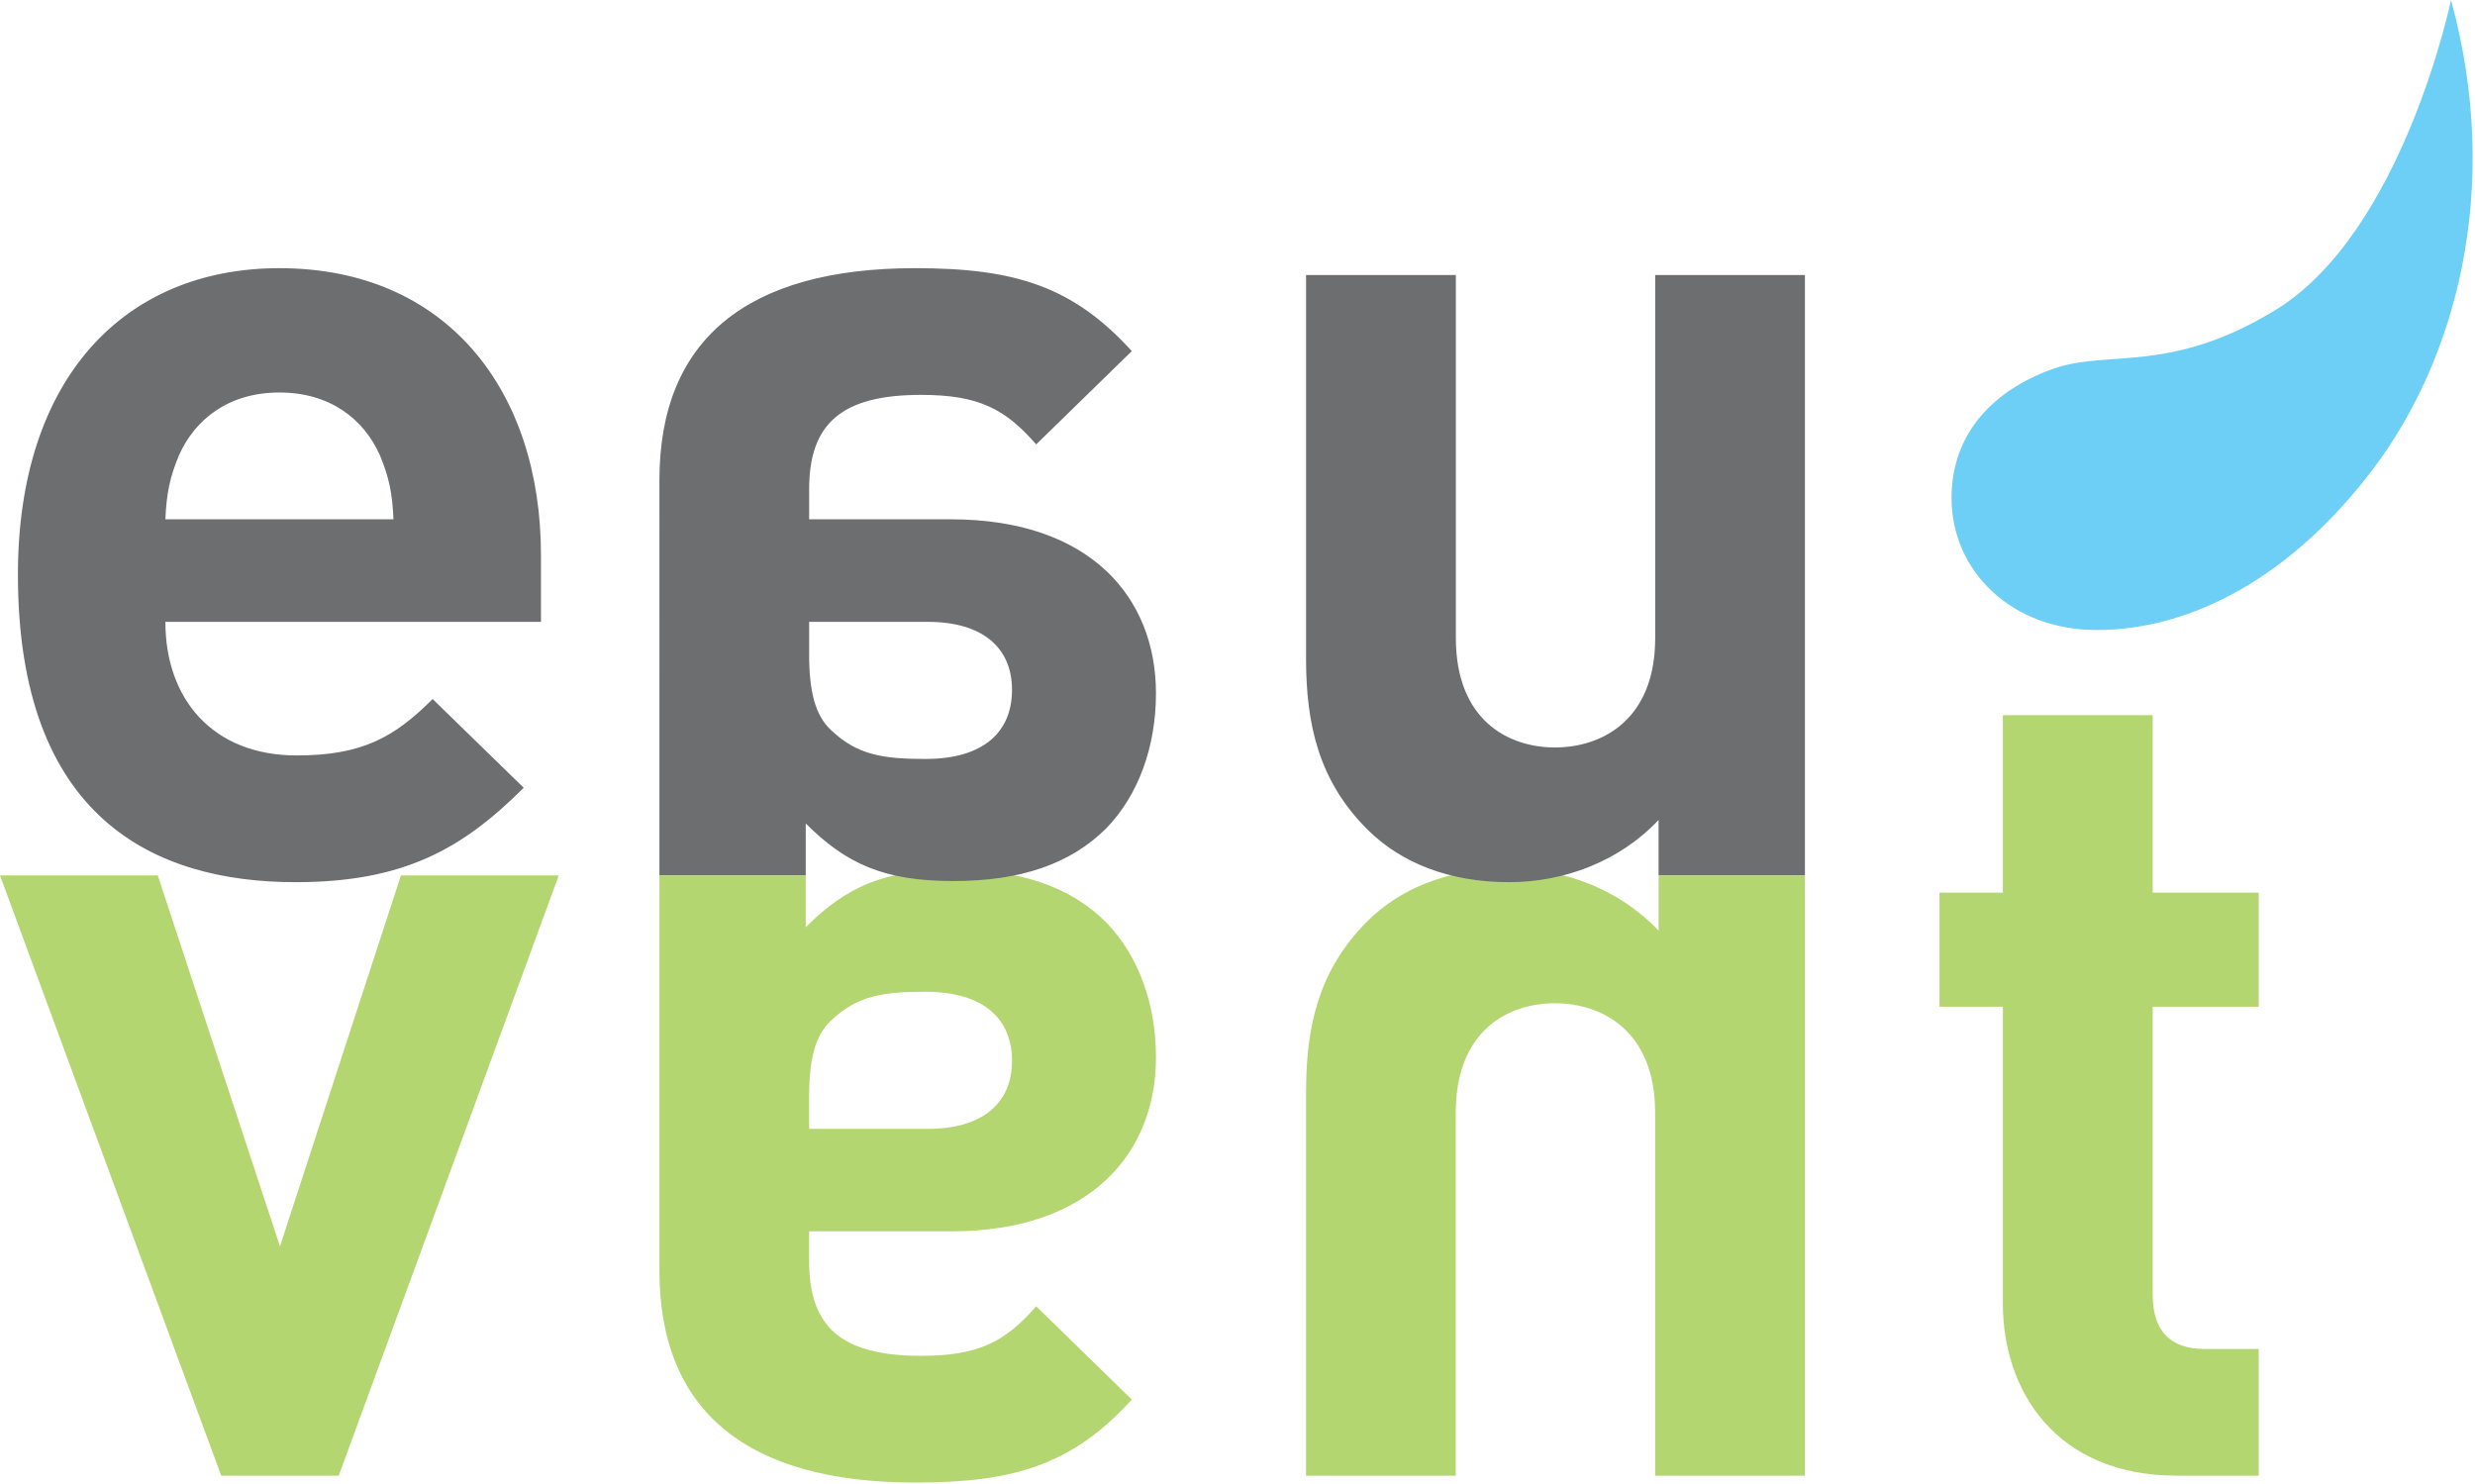
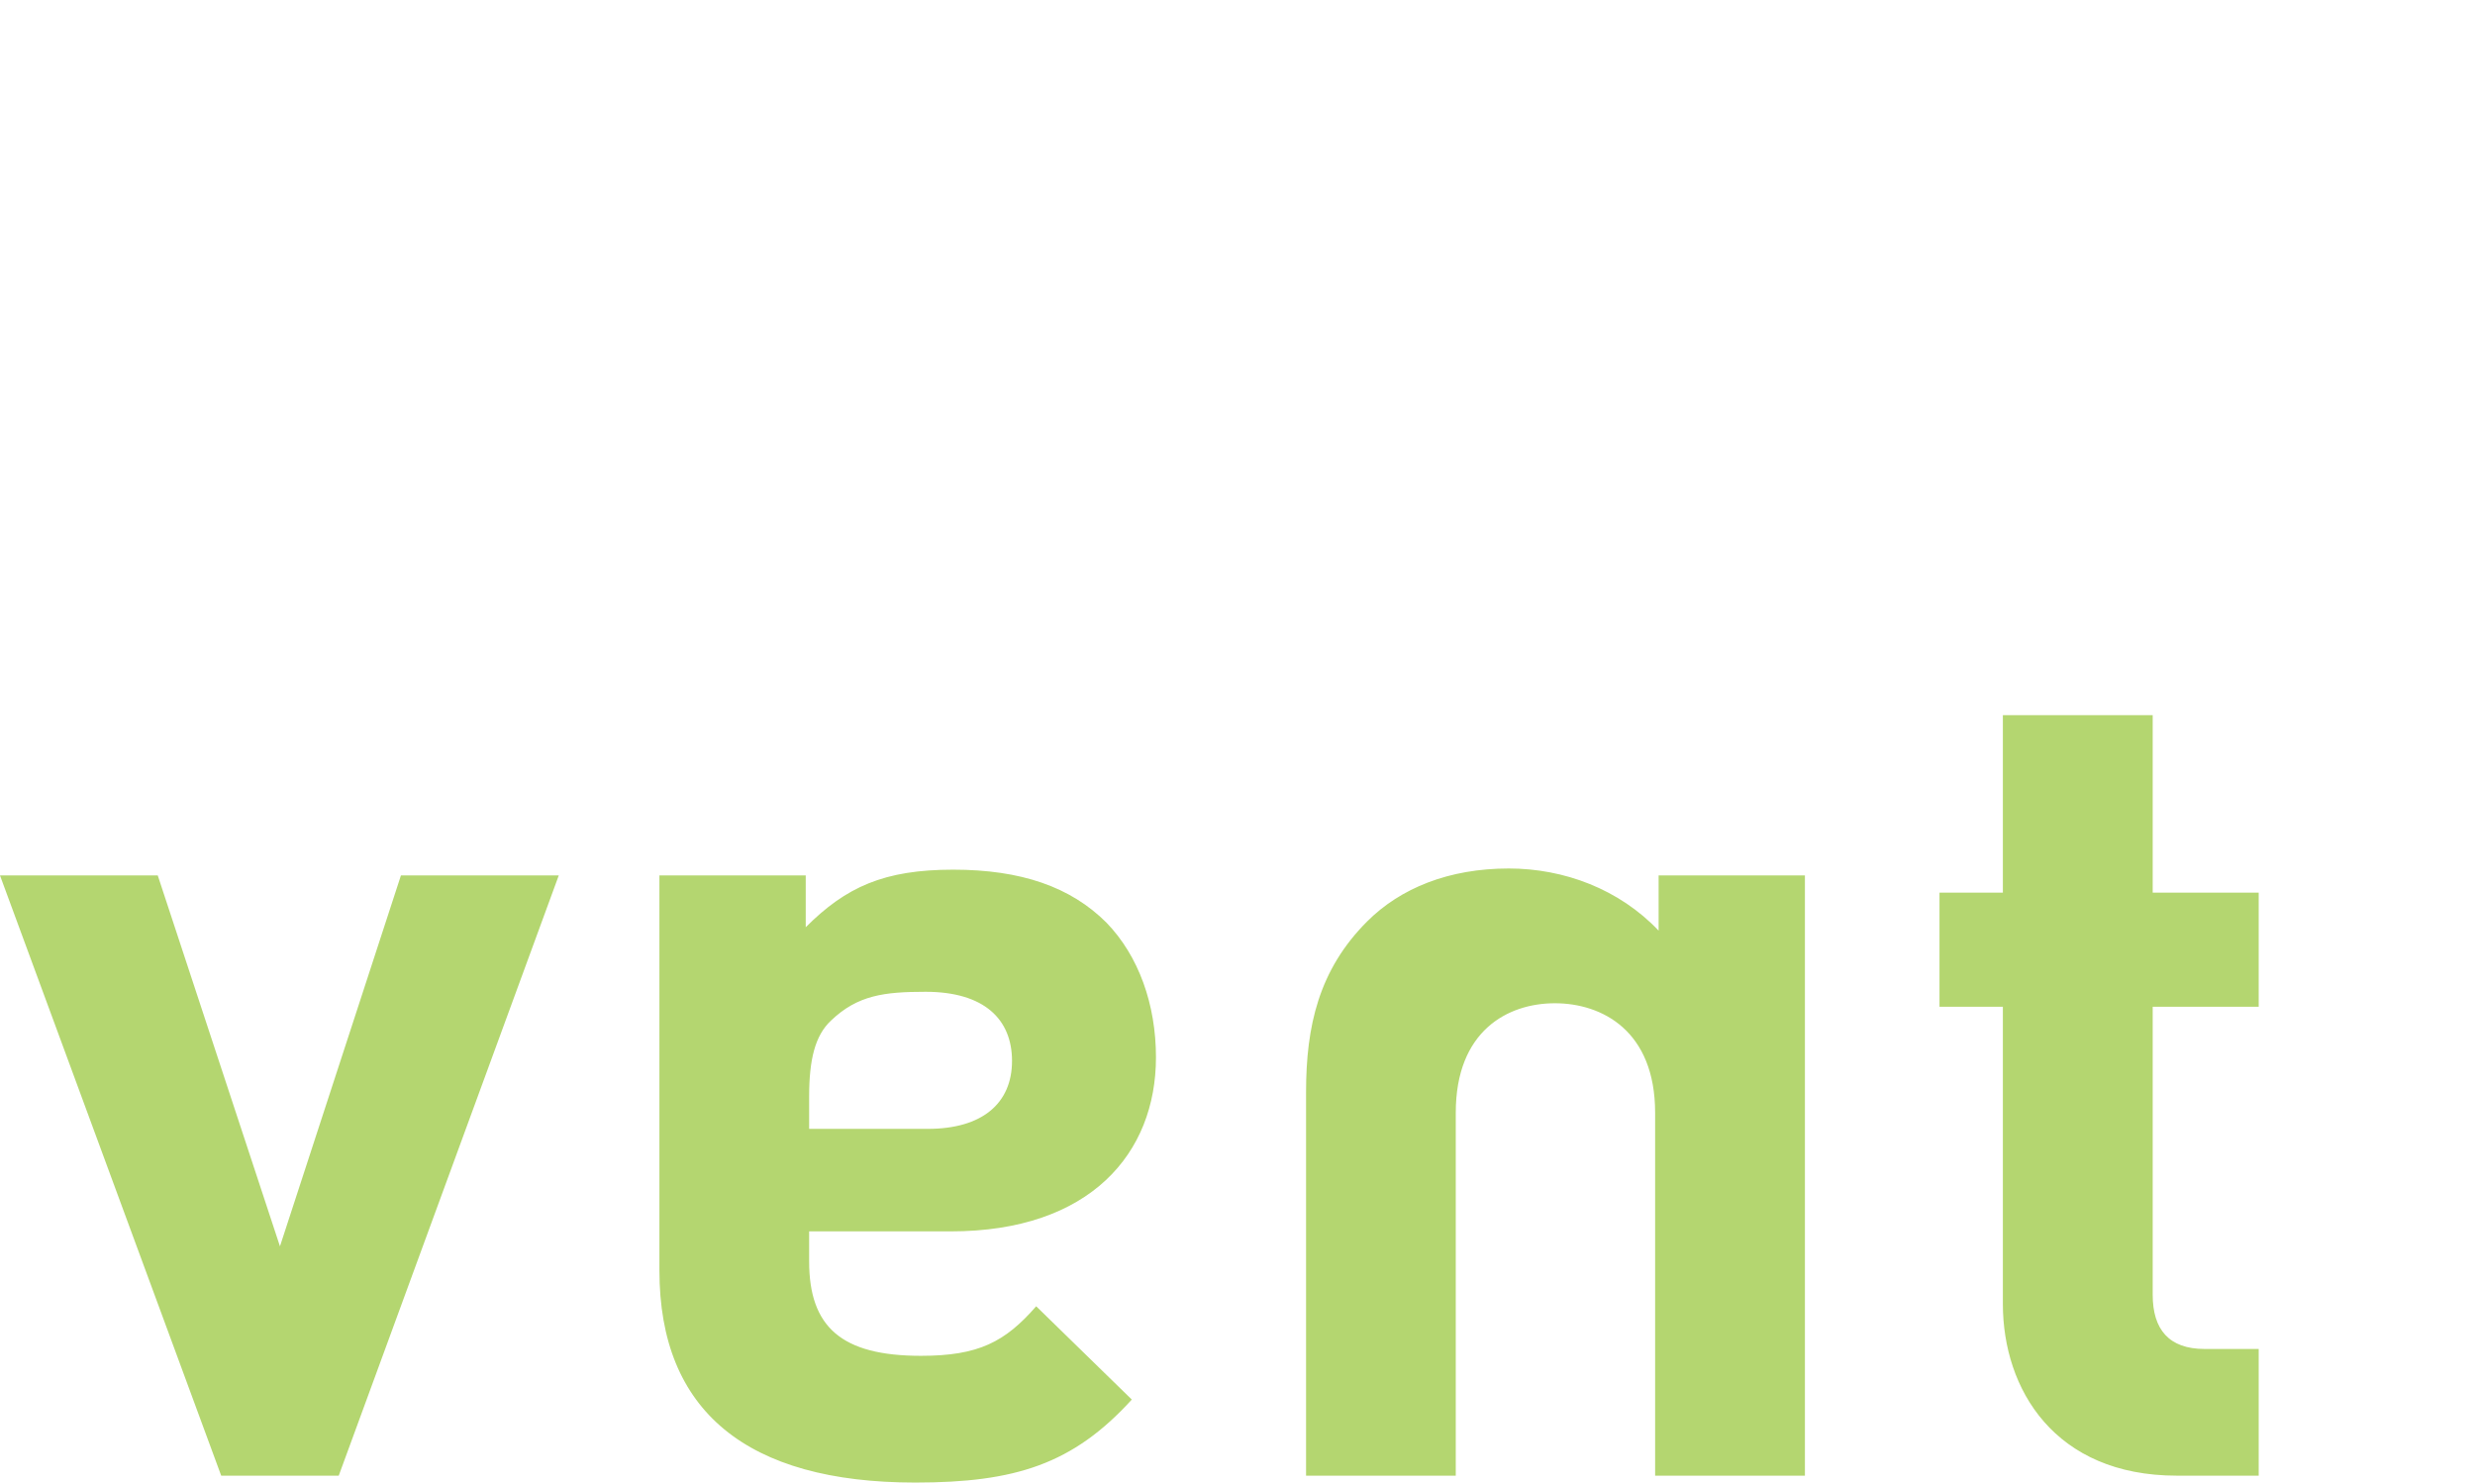
<svg xmlns="http://www.w3.org/2000/svg" width="100%" height="100%" viewBox="0 0 1011 606" fill-rule="evenodd" stroke-linejoin="round" stroke-miterlimit="2">
  <path d="M330.52 461.127h48.512c22.103 0 34.363-10.354 34.363-27.76 0-16.956-11.316-28.234-35.307-28.234-16.956 0-27.778 1.397-38.6 11.731-6.59 6.131-8.968 16.038-8.968 31.097v13.166zm-1.391-103.519v21.153c16.463-16.466 32.003-23.513 60.241-23.513 27.768 0 48.009 7.047 62.609 21.65 13.175 13.625 20.216 33.391 20.216 55.035 0 39.075-26.8 71.069-83.782 71.069H330.52v12.246c0 26.825 13.206 38.588 45.681 38.588 23.528 0 34.353-5.666 47.069-20.241l39.056 38.107c-24.003 26.368-47.541 33.906-88.472 33.906-68.719 0-104.491-29.169-104.491-86.591V357.608h59.766zm-190.76 245.184h-48.01L0 357.608h64.444l49.915 151.503 49.413-151.503h64.475l-89.878 245.184zm395.138 0V446.08c0-26.838 5.16-49.885 24.944-69.672 13.659-13.65 33.412-21.641 57.859-21.641 22.619 0 45.178 8.472 61.21 25.391v-22.55h59.762v245.184h-61.187v-148.25c0-33.444-21.644-44.722-40.953-44.722-19.285 0-40.482 11.278-40.482 44.722v148.25h-61.153zm355.725 0c-49.909 0-71.09-35.315-71.09-70.134v-121.4h-25.885v-46.613h25.885v-72.5h61.203v72.5h43.297v46.613h-43.297v117.64c0 14.116 6.59 22.138 21.168 22.138h22.129v51.756h-33.41z" fill="#b4d670" fill-rule="nonzero" />
-   <path d="M330.52 267.186c0 15.062 2.378 24.944 8.968 31.066 10.822 10.337 21.644 11.768 38.6 11.768 23.991 0 35.307-11.281 35.307-28.225 0-17.409-12.26-27.778-34.363-27.778H330.52v13.169zm-61.157 90.366V196.123c0-57.428 35.772-86.581 104.491-86.581 40.931 0 64.469 7.513 88.472 33.875L423.27 181.53c-12.716-14.575-23.541-20.225-47.069-20.225-32.475 0-45.681 11.747-45.681 38.603v12.219h57.893c56.982 0 83.782 31.984 83.782 71.075 0 21.634-7.041 41.418-20.216 55.062-14.6 14.591-34.841 21.631-62.609 21.631-28.238 0-43.778-7.04-60.241-23.528v21.185h-59.766zM155.095 185.754c-6.584-14.568-20.243-25.418-40.95-25.418-20.693 0-34.35 10.85-40.937 25.418-3.753 8.947-5.191 15.547-5.65 26.372h93.172c-.46-10.825-1.885-17.425-5.635-26.372m-87.537 68.263c0 31.522 19.309 54.572 53.662 54.572 26.803 0 39.978-7.507 55.507-23.05l37.196 36.25c-24.965 24.937-48.956 38.568-93.19 38.568-57.891 0-113.41-26.337-113.41-125.64 0-79.994 43.285-125.175 106.822-125.175 68.232 0 106.835 49.875 106.835 117.159v27.316H67.558zm609.943 103.535v-22.594c-15.984 16.947-38.572 25.4-61.153 25.4-24.484 0-44.269-7.991-57.897-21.641-19.759-19.759-24.943-42.84-24.943-69.634V112.352h61.19v148.25c0 33.409 21.175 44.725 40.481 44.725 19.272 0 40.947-11.316 40.947-44.725v-148.25h61.157v245.2h-59.782z" fill-rule="nonzero" fill="#6c6e70" />
-   <path d="M797.17 203.444c0 29.709 24.4 53.909 59.222 53.909 39.159 0 79.884-22.034 112.937-65.716S1022.648 78.309 1001.204 0c0 0-19.737 94.937-71.815 126.709-42.894 26.169-68.01 16.088-90.31 23.807-20.462 7.084-41.909 23.218-41.909 52.928" fill="#6dcff6" fill-rule="nonzero" />
</svg>